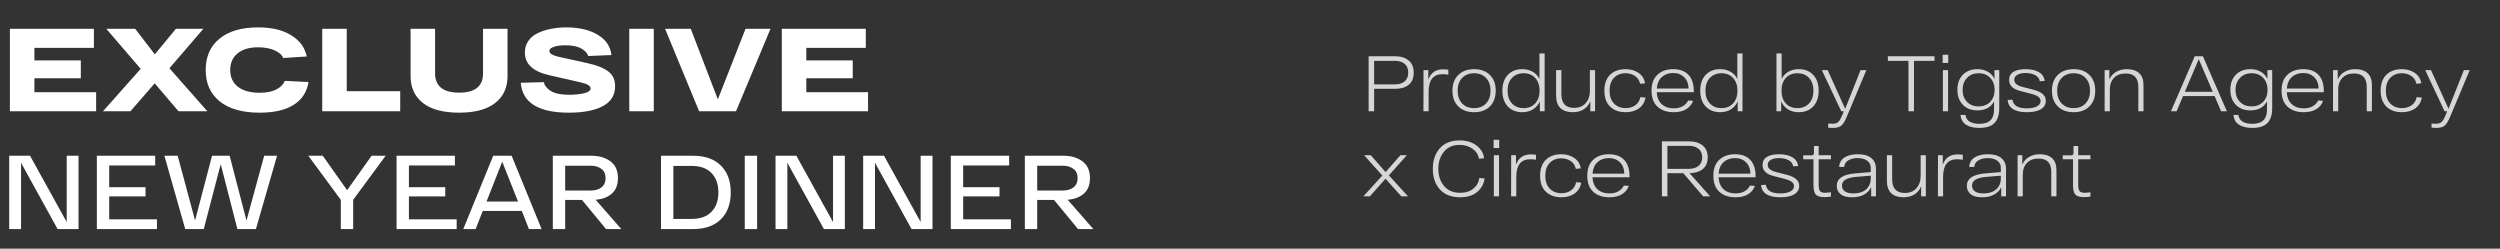
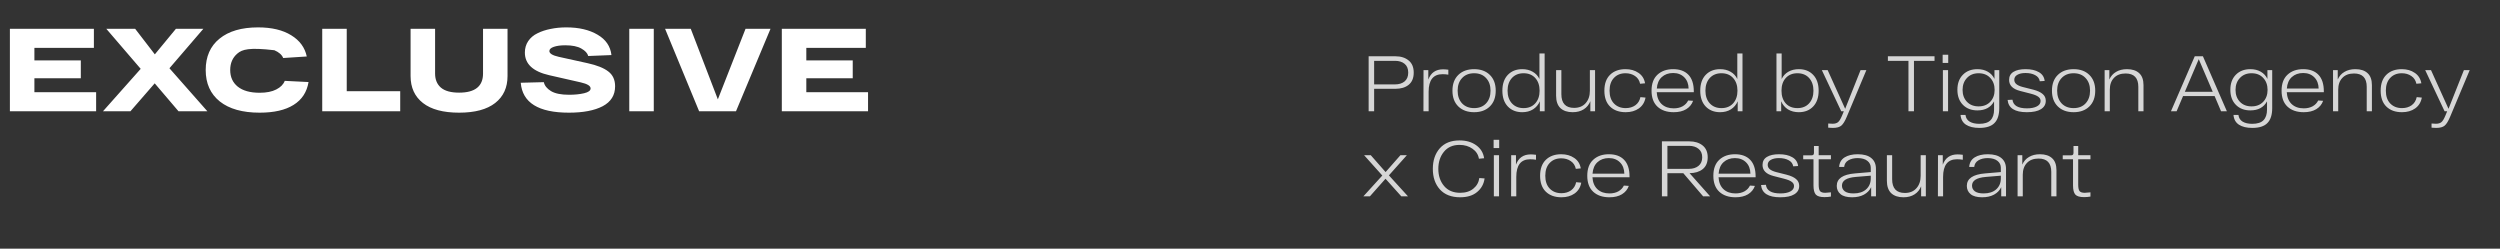
<svg xmlns="http://www.w3.org/2000/svg" width="382" height="38" viewBox="0 0 382 38" fill="none">
  <rect x="0" y="0" width="382" height="38" fill="#333333" stroke="none" />
-   <path d="M1.512 17V4.4H14.346V7.316H5.256V9.224H12.348V11.96H5.256V14.084H14.688V17H1.512ZM31.686 17H27.276L23.64 12.734L19.932 17H15.738L21.498 10.52L16.242 4.4H20.652L23.658 8.306L26.88 4.4H31.074L25.89 10.43L31.686 17ZM43.509 12.356L47.145 12.536C46.893 14.072 46.131 15.236 44.859 16.028C43.599 16.82 41.871 17.216 39.675 17.216C37.059 17.216 35.031 16.646 33.591 15.506C32.151 14.354 31.431 12.752 31.431 10.7C31.431 8.648 32.133 7.052 33.537 5.912C34.941 4.76 36.909 4.184 39.441 4.184C41.517 4.184 43.203 4.586 44.499 5.39C45.795 6.182 46.587 7.262 46.875 8.63L43.275 8.864C43.071 8.372 42.621 7.976 41.925 7.676C41.229 7.376 40.401 7.226 39.441 7.226C38.073 7.226 37.017 7.544 36.273 8.18C35.541 8.804 35.175 9.644 35.175 10.7C35.175 11.768 35.559 12.614 36.327 13.238C37.107 13.862 38.223 14.174 39.675 14.174C40.719 14.174 41.565 14.006 42.213 13.67C42.873 13.334 43.305 12.896 43.509 12.356ZM49.237 17V4.4H52.981V13.94H61.153V17H49.237ZM73.807 4.4H77.551V11.618C77.551 13.382 76.921 14.756 75.661 15.74C74.401 16.724 72.565 17.216 70.153 17.216C67.729 17.216 65.887 16.724 64.627 15.74C63.367 14.756 62.737 13.382 62.737 11.618V4.4H66.481V11.24C66.481 12.152 66.775 12.866 67.363 13.382C67.963 13.898 68.893 14.156 70.153 14.156C72.589 14.156 73.807 13.184 73.807 11.24V4.4ZM83.098 12.554C83.206 13.082 83.572 13.538 84.196 13.922C84.82 14.294 85.738 14.48 86.95 14.48C87.826 14.48 88.594 14.402 89.254 14.246C89.914 14.09 90.244 13.844 90.244 13.508C90.244 13.124 89.746 12.818 88.75 12.59L83.926 11.492C81.442 10.928 80.2 9.776 80.2 8.036C80.2 7.376 80.368 6.794 80.704 6.29C81.052 5.774 81.526 5.372 82.126 5.084C82.726 4.784 83.398 4.562 84.142 4.418C84.886 4.262 85.684 4.184 86.536 4.184C88.456 4.184 90.046 4.556 91.306 5.3C92.566 6.032 93.274 7.07 93.43 8.414L89.884 8.558C89.764 8.126 89.416 7.748 88.84 7.424C88.264 7.088 87.442 6.92 86.374 6.92C85.666 6.92 85.084 6.998 84.628 7.154C84.172 7.31 83.944 7.526 83.944 7.802C83.944 8.174 84.424 8.468 85.384 8.684L89.794 9.656C91.21 9.968 92.26 10.388 92.944 10.916C93.64 11.444 93.988 12.2 93.988 13.184C93.988 14.54 93.358 15.554 92.098 16.226C90.838 16.886 89.116 17.216 86.932 17.216C82.276 17.216 79.822 15.692 79.57 12.644L83.098 12.554ZM96.153 17V4.4H99.897V17H96.153ZM113.918 4.4H117.734L112.46 17H106.826L101.624 4.4H105.548L109.688 15.182L113.918 4.4ZM119.461 17V4.4H132.295V7.316H123.205V9.224H130.297V11.96H123.205V14.084H132.637V17H119.461Z" fill="white" />
-   <path d="M10.192 23.8H12V35H8.8L3.216 24.872V35H1.408V23.8H4.592L10.192 33.928V23.8ZM16.687 33.512H23.983V35H14.799V23.8H23.711V25.288H16.687V28.6H22.239V30.008H16.687V33.512ZM40.367 23.8H42.335L39.103 35H36.271L33.727 25.08L31.135 35H28.303L25.119 23.8H27.151L29.807 33.688L32.399 23.8H35.087L37.663 33.704L40.367 23.8ZM58.924 23.8L53.964 30.536V35H52.076V30.536L47.116 23.8H49.324L53.036 29.064L56.78 23.8H58.924ZM62.483 33.512H69.779V35H60.596V23.8H69.507V25.288H62.483V28.6H68.035V30.008H62.483V33.512ZM80.82 35L79.732 32.232H73.764L72.676 35H70.788L75.364 23.8H78.18L82.756 35H80.82ZM74.34 30.792H79.156L76.74 24.712L74.34 30.792ZM92.599 35L88.934 30.552H86.359V35H84.471V23.8H90.391C91.564 23.8 92.529 24.088 93.287 24.664C94.044 25.229 94.422 26.077 94.422 27.208C94.422 28.243 94.113 29.032 93.495 29.576C92.886 30.12 92.06 30.435 91.014 30.52L94.934 35H92.599ZM86.359 25.32V29.112H90.246C90.94 29.112 91.495 28.952 91.91 28.632C92.326 28.301 92.534 27.827 92.534 27.208C92.534 26.6 92.326 26.136 91.91 25.816C91.495 25.485 90.94 25.32 90.246 25.32H86.359ZM105.898 23.8C107.722 23.8 109.135 24.296 110.138 25.288C111.151 26.28 111.658 27.651 111.658 29.4C111.658 31.149 111.151 32.52 110.138 33.512C109.135 34.504 107.722 35 105.898 35H101.002V23.8H105.898ZM105.69 33.448C107.012 33.448 108.02 33.085 108.714 32.36C109.418 31.635 109.77 30.648 109.77 29.4C109.77 28.152 109.418 27.165 108.714 26.44C108.02 25.715 107.012 25.352 105.69 25.352H102.89V33.448H105.69ZM113.799 35V23.8H115.687V35H113.799ZM127.286 23.8H129.094V35H125.894L120.31 24.872V35H118.502V23.8H121.686L127.286 33.928V23.8ZM140.676 23.8H142.484V35H139.284L133.7 24.872V35H131.892V23.8H135.076L140.676 33.928V23.8ZM147.171 33.512H154.467V35H145.283V23.8H154.195V25.288H147.171V28.6H152.723V30.008H147.171V33.512ZM164.724 35L161.06 30.552H158.484V35H156.596V23.8H162.516C163.689 23.8 164.654 24.088 165.412 24.664C166.169 25.229 166.548 26.077 166.548 27.208C166.548 28.243 166.238 29.032 165.62 29.576C165.012 30.12 164.185 30.435 163.14 30.52L167.06 35H164.724ZM158.484 25.32V29.112H162.372C163.065 29.112 163.62 28.952 164.036 28.632C164.452 28.301 164.66 27.827 164.66 27.208C164.66 26.6 164.452 26.136 164.036 25.816C163.62 25.485 163.065 25.32 162.372 25.32H158.484Z" fill="white" />
+   <path d="M1.512 17V4.4H14.346V7.316H5.256V9.224H12.348V11.96H5.256V14.084H14.688V17H1.512ZM31.686 17H27.276L23.64 12.734L19.932 17H15.738L21.498 10.52L16.242 4.4H20.652L23.658 8.306L26.88 4.4H31.074L25.89 10.43L31.686 17ZM43.509 12.356L47.145 12.536C46.893 14.072 46.131 15.236 44.859 16.028C43.599 16.82 41.871 17.216 39.675 17.216C37.059 17.216 35.031 16.646 33.591 15.506C32.151 14.354 31.431 12.752 31.431 10.7C31.431 8.648 32.133 7.052 33.537 5.912C34.941 4.76 36.909 4.184 39.441 4.184C41.517 4.184 43.203 4.586 44.499 5.39C45.795 6.182 46.587 7.262 46.875 8.63L43.275 8.864C43.071 8.372 42.621 7.976 41.925 7.676C38.073 7.226 37.017 7.544 36.273 8.18C35.541 8.804 35.175 9.644 35.175 10.7C35.175 11.768 35.559 12.614 36.327 13.238C37.107 13.862 38.223 14.174 39.675 14.174C40.719 14.174 41.565 14.006 42.213 13.67C42.873 13.334 43.305 12.896 43.509 12.356ZM49.237 17V4.4H52.981V13.94H61.153V17H49.237ZM73.807 4.4H77.551V11.618C77.551 13.382 76.921 14.756 75.661 15.74C74.401 16.724 72.565 17.216 70.153 17.216C67.729 17.216 65.887 16.724 64.627 15.74C63.367 14.756 62.737 13.382 62.737 11.618V4.4H66.481V11.24C66.481 12.152 66.775 12.866 67.363 13.382C67.963 13.898 68.893 14.156 70.153 14.156C72.589 14.156 73.807 13.184 73.807 11.24V4.4ZM83.098 12.554C83.206 13.082 83.572 13.538 84.196 13.922C84.82 14.294 85.738 14.48 86.95 14.48C87.826 14.48 88.594 14.402 89.254 14.246C89.914 14.09 90.244 13.844 90.244 13.508C90.244 13.124 89.746 12.818 88.75 12.59L83.926 11.492C81.442 10.928 80.2 9.776 80.2 8.036C80.2 7.376 80.368 6.794 80.704 6.29C81.052 5.774 81.526 5.372 82.126 5.084C82.726 4.784 83.398 4.562 84.142 4.418C84.886 4.262 85.684 4.184 86.536 4.184C88.456 4.184 90.046 4.556 91.306 5.3C92.566 6.032 93.274 7.07 93.43 8.414L89.884 8.558C89.764 8.126 89.416 7.748 88.84 7.424C88.264 7.088 87.442 6.92 86.374 6.92C85.666 6.92 85.084 6.998 84.628 7.154C84.172 7.31 83.944 7.526 83.944 7.802C83.944 8.174 84.424 8.468 85.384 8.684L89.794 9.656C91.21 9.968 92.26 10.388 92.944 10.916C93.64 11.444 93.988 12.2 93.988 13.184C93.988 14.54 93.358 15.554 92.098 16.226C90.838 16.886 89.116 17.216 86.932 17.216C82.276 17.216 79.822 15.692 79.57 12.644L83.098 12.554ZM96.153 17V4.4H99.897V17H96.153ZM113.918 4.4H117.734L112.46 17H106.826L101.624 4.4H105.548L109.688 15.182L113.918 4.4ZM119.461 17V4.4H132.295V7.316H123.205V9.224H130.297V11.96H123.205V14.084H132.637V17H119.461Z" fill="white" />
  <path opacity="0.8" d="M213.22 8.6C214.052 8.6 214.724 8.812 215.236 9.236C215.756 9.652 216.016 10.272 216.016 11.096C216.016 11.92 215.76 12.54 215.248 12.956C214.744 13.364 214.072 13.568 213.232 13.568H209.968V17H209.128V8.6H213.22ZM213.16 12.896C213.768 12.896 214.256 12.744 214.624 12.44C214.992 12.128 215.176 11.68 215.176 11.096C215.176 10.504 214.992 10.056 214.624 9.752C214.256 9.448 213.768 9.296 213.16 9.296H209.968V12.896H213.16ZM220.502 10.592C220.718 10.592 220.986 10.612 221.306 10.652V11.408C221.026 11.36 220.73 11.336 220.418 11.336C219.002 11.336 218.294 12.232 218.294 14.024V17H217.502L217.514 10.712H218.246V12.164C218.63 11.116 219.382 10.592 220.502 10.592ZM222.834 16.268C222.234 15.684 221.934 14.88 221.934 13.856C221.934 12.832 222.234 12.028 222.834 11.444C223.434 10.86 224.238 10.568 225.246 10.568C226.254 10.568 227.054 10.86 227.646 11.444C228.246 12.028 228.546 12.832 228.546 13.856C228.546 14.88 228.246 15.684 227.646 16.268C227.054 16.852 226.254 17.144 225.246 17.144C224.238 17.144 223.434 16.852 222.834 16.268ZM223.41 11.924C222.954 12.404 222.726 13.048 222.726 13.856C222.726 14.664 222.954 15.312 223.41 15.8C223.866 16.28 224.478 16.52 225.246 16.52C226.014 16.52 226.622 16.28 227.07 15.8C227.526 15.312 227.754 14.664 227.754 13.856C227.754 13.048 227.526 12.404 227.07 11.924C226.622 11.436 226.014 11.192 225.246 11.192C224.478 11.192 223.866 11.436 223.41 11.924ZM235.227 8.168H236.019V17H235.287V15.476C235.063 16.004 234.715 16.416 234.243 16.712C233.779 17 233.231 17.144 232.599 17.144C231.687 17.144 230.951 16.852 230.391 16.268C229.839 15.684 229.563 14.88 229.563 13.856C229.563 12.832 229.839 12.028 230.391 11.444C230.951 10.86 231.687 10.568 232.599 10.568C233.207 10.568 233.739 10.7 234.195 10.964C234.651 11.22 234.995 11.588 235.227 12.068V8.168ZM232.803 16.52C233.555 16.52 234.151 16.276 234.591 15.788C235.031 15.3 235.251 14.656 235.251 13.856C235.251 13.056 235.031 12.412 234.591 11.924C234.151 11.436 233.555 11.192 232.803 11.192C232.059 11.192 231.463 11.436 231.015 11.924C230.575 12.412 230.355 13.056 230.355 13.856C230.355 14.656 230.575 15.3 231.015 15.788C231.463 16.276 232.059 16.52 232.803 16.52ZM242.933 10.712H243.725V17H243.005V15.464C242.797 15.992 242.461 16.404 241.997 16.7C241.533 16.996 240.969 17.144 240.305 17.144C239.505 17.144 238.881 16.936 238.433 16.52C237.993 16.096 237.773 15.464 237.773 14.624V10.712H238.577V14.384C238.577 15.784 239.225 16.484 240.521 16.484C241.273 16.484 241.861 16.244 242.285 15.764C242.717 15.284 242.933 14.652 242.933 13.868V10.712ZM251.437 14.912C251.309 15.624 250.969 16.176 250.417 16.568C249.873 16.952 249.205 17.144 248.413 17.144C247.405 17.144 246.609 16.86 246.025 16.292C245.441 15.724 245.149 14.912 245.149 13.856C245.149 12.8 245.441 11.988 246.025 11.42C246.609 10.852 247.393 10.568 248.377 10.568C249.153 10.568 249.813 10.756 250.357 11.132C250.909 11.5 251.245 12.032 251.365 12.728L250.609 12.8C250.497 12.28 250.237 11.884 249.829 11.612C249.421 11.332 248.937 11.192 248.377 11.192C247.649 11.192 247.061 11.428 246.613 11.9C246.165 12.372 245.941 13.024 245.941 13.856C245.941 14.688 246.165 15.34 246.613 15.812C247.069 16.284 247.669 16.52 248.413 16.52C248.981 16.52 249.469 16.376 249.877 16.088C250.285 15.792 250.545 15.376 250.657 14.84L251.437 14.912ZM258.812 13.964V14.084H253.148C253.196 14.876 253.452 15.488 253.916 15.92C254.38 16.344 254.988 16.556 255.74 16.556C256.276 16.556 256.736 16.448 257.12 16.232C257.504 16.008 257.78 15.716 257.948 15.356L258.704 15.404C258.512 15.948 258.16 16.376 257.648 16.688C257.144 16.992 256.508 17.144 255.74 17.144C254.7 17.144 253.876 16.864 253.268 16.304C252.66 15.744 252.356 14.928 252.356 13.856C252.356 12.792 252.656 11.98 253.256 11.42C253.864 10.852 254.664 10.568 255.656 10.568C256.664 10.568 257.44 10.852 257.984 11.42C258.536 11.988 258.812 12.836 258.812 13.964ZM255.656 11.156C254.952 11.156 254.372 11.364 253.916 11.78C253.468 12.188 253.216 12.772 253.16 13.532H258.02C258.004 12.804 257.78 12.228 257.348 11.804C256.916 11.372 256.352 11.156 255.656 11.156ZM265.461 8.168H266.253V17H265.521V15.476C265.297 16.004 264.949 16.416 264.477 16.712C264.013 17 263.465 17.144 262.833 17.144C261.921 17.144 261.185 16.852 260.625 16.268C260.073 15.684 259.797 14.88 259.797 13.856C259.797 12.832 260.073 12.028 260.625 11.444C261.185 10.86 261.921 10.568 262.833 10.568C263.441 10.568 263.973 10.7 264.429 10.964C264.885 11.22 265.229 11.588 265.461 12.068V8.168ZM263.037 16.52C263.789 16.52 264.385 16.276 264.825 15.788C265.265 15.3 265.485 14.656 265.485 13.856C265.485 13.056 265.265 12.412 264.825 11.924C264.385 11.436 263.789 11.192 263.037 11.192C262.293 11.192 261.697 11.436 261.249 11.924C260.809 12.412 260.589 13.056 260.589 13.856C260.589 14.656 260.809 15.3 261.249 15.788C261.697 16.276 262.293 16.52 263.037 16.52ZM274.864 10.568C275.776 10.568 276.508 10.86 277.06 11.444C277.612 12.028 277.888 12.832 277.888 13.856C277.888 14.88 277.612 15.684 277.06 16.268C276.508 16.852 275.772 17.144 274.852 17.144C274.22 17.144 273.668 17 273.196 16.712C272.732 16.416 272.388 16.004 272.164 15.476V17H271.444V8.168H272.236V12.068C272.468 11.588 272.808 11.22 273.256 10.964C273.712 10.7 274.248 10.568 274.864 10.568ZM272.86 15.8C273.3 16.28 273.896 16.52 274.648 16.52C275.4 16.52 275.996 16.276 276.436 15.788C276.876 15.3 277.096 14.656 277.096 13.856C277.096 13.056 276.876 12.412 276.436 11.924C275.996 11.436 275.4 11.192 274.648 11.192C273.896 11.192 273.3 11.436 272.86 11.924C272.428 12.404 272.212 13.048 272.212 13.856C272.212 14.664 272.428 15.312 272.86 15.8ZM284.294 10.712H285.182L282.194 17.828C281.914 18.5 281.638 18.952 281.366 19.184C281.094 19.424 280.658 19.544 280.058 19.544C279.826 19.544 279.59 19.532 279.35 19.508V18.872C279.566 18.896 279.786 18.908 280.01 18.908C280.386 18.908 280.67 18.824 280.862 18.656C281.054 18.496 281.25 18.176 281.45 17.696L281.738 17H281.342L278.378 10.712H279.266L281.942 16.628L284.294 10.712ZM295.597 8.6V9.296H292.453V17H291.613V9.296H288.469V8.6H295.597ZM296.837 9.62V8.36H297.689V9.62H296.837ZM296.873 17V10.712H297.665V17H296.873ZM304.754 10.712H305.486V16.52C305.486 17.552 305.242 18.312 304.754 18.8C304.274 19.296 303.502 19.544 302.438 19.544C301.582 19.544 300.902 19.38 300.398 19.052C299.902 18.724 299.626 18.228 299.57 17.564H300.326C300.382 18.02 300.594 18.36 300.962 18.584C301.338 18.808 301.83 18.92 302.438 18.92C303.238 18.92 303.814 18.732 304.166 18.356C304.518 17.988 304.694 17.448 304.694 16.736V15.488C304.19 16.408 303.342 16.868 302.15 16.868C301.23 16.868 300.49 16.584 299.93 16.016C299.37 15.448 299.09 14.68 299.09 13.712C299.09 12.752 299.37 11.988 299.93 11.42C300.49 10.852 301.23 10.568 302.15 10.568C302.766 10.568 303.298 10.7 303.746 10.964C304.194 11.22 304.53 11.584 304.754 12.056V10.712ZM302.33 16.256C303.074 16.256 303.666 16.024 304.106 15.56C304.554 15.088 304.778 14.48 304.778 13.736C304.778 12.984 304.554 12.372 304.106 11.9C303.666 11.428 303.074 11.192 302.33 11.192C301.594 11.192 301.002 11.432 300.554 11.912C300.106 12.384 299.882 12.992 299.882 13.736C299.882 14.48 300.106 15.088 300.554 15.56C301.002 16.024 301.594 16.256 302.33 16.256ZM311.682 12.416C311.61 12 311.374 11.688 310.974 11.48C310.582 11.264 310.09 11.156 309.498 11.156C308.978 11.156 308.562 11.248 308.25 11.432C307.938 11.608 307.782 11.86 307.782 12.188C307.782 12.46 307.89 12.684 308.106 12.86C308.322 13.036 308.642 13.18 309.066 13.292L310.686 13.7C311.326 13.868 311.802 14.088 312.114 14.36C312.434 14.624 312.594 14.972 312.594 15.404C312.594 15.956 312.346 16.384 311.85 16.688C311.362 16.992 310.646 17.144 309.702 17.144C307.862 17.144 306.882 16.52 306.762 15.272L307.506 15.236C307.61 16.116 308.346 16.556 309.714 16.556C310.354 16.556 310.862 16.456 311.238 16.256C311.614 16.056 311.802 15.78 311.802 15.428C311.802 15.164 311.682 14.948 311.442 14.78C311.21 14.604 310.826 14.448 310.29 14.312L308.658 13.892C307.546 13.604 306.99 13.044 306.99 12.212C306.99 11.66 307.214 11.248 307.662 10.976C308.11 10.704 308.726 10.568 309.51 10.568C310.35 10.568 311.026 10.72 311.538 11.024C312.058 11.32 312.354 11.768 312.426 12.368L311.682 12.416ZM314.439 16.268C313.839 15.684 313.539 14.88 313.539 13.856C313.539 12.832 313.839 12.028 314.439 11.444C315.039 10.86 315.843 10.568 316.851 10.568C317.859 10.568 318.659 10.86 319.251 11.444C319.851 12.028 320.151 12.832 320.151 13.856C320.151 14.88 319.851 15.684 319.251 16.268C318.659 16.852 317.859 17.144 316.851 17.144C315.843 17.144 315.039 16.852 314.439 16.268ZM315.015 11.924C314.559 12.404 314.331 13.048 314.331 13.856C314.331 14.664 314.559 15.312 315.015 15.8C315.471 16.28 316.083 16.52 316.851 16.52C317.619 16.52 318.227 16.28 318.675 15.8C319.131 15.312 319.359 14.664 319.359 13.856C319.359 13.048 319.131 12.404 318.675 11.924C318.227 11.436 317.619 11.192 316.851 11.192C316.083 11.192 315.471 11.436 315.015 11.924ZM325.008 10.568C325.808 10.568 326.428 10.772 326.868 11.18C327.308 11.58 327.528 12.188 327.528 13.004V17H326.736V13.268C326.736 11.908 326.088 11.228 324.792 11.228C324.032 11.228 323.44 11.452 323.016 11.9C322.592 12.34 322.38 12.94 322.38 13.7V17H321.588V10.712H322.308V12.152C322.524 11.648 322.864 11.26 323.328 10.988C323.792 10.708 324.352 10.568 325.008 10.568ZM339.378 17L338.394 14.684H333.57L332.586 17H331.722L335.358 8.6H336.606L340.266 17H339.378ZM333.846 14.024H338.106L335.97 9.044L333.846 14.024ZM346.461 10.712H347.193V16.52C347.193 17.552 346.949 18.312 346.461 18.8C345.981 19.296 345.209 19.544 344.145 19.544C343.289 19.544 342.609 19.38 342.105 19.052C341.609 18.724 341.333 18.228 341.277 17.564H342.033C342.089 18.02 342.301 18.36 342.669 18.584C343.045 18.808 343.537 18.92 344.145 18.92C344.945 18.92 345.521 18.732 345.873 18.356C346.225 17.988 346.401 17.448 346.401 16.736V15.488C345.897 16.408 345.049 16.868 343.857 16.868C342.937 16.868 342.197 16.584 341.637 16.016C341.077 15.448 340.797 14.68 340.797 13.712C340.797 12.752 341.077 11.988 341.637 11.42C342.197 10.852 342.937 10.568 343.857 10.568C344.473 10.568 345.005 10.7 345.453 10.964C345.901 11.22 346.237 11.584 346.461 12.056V10.712ZM344.037 16.256C344.781 16.256 345.373 16.024 345.813 15.56C346.261 15.088 346.485 14.48 346.485 13.736C346.485 12.984 346.261 12.372 345.813 11.9C345.373 11.428 344.781 11.192 344.037 11.192C343.301 11.192 342.709 11.432 342.261 11.912C341.813 12.384 341.589 12.992 341.589 13.736C341.589 14.48 341.813 15.088 342.261 15.56C342.709 16.024 343.301 16.256 344.037 16.256ZM355.081 13.964V14.084H349.417C349.465 14.876 349.721 15.488 350.185 15.92C350.649 16.344 351.257 16.556 352.009 16.556C352.545 16.556 353.005 16.448 353.389 16.232C353.773 16.008 354.049 15.716 354.217 15.356L354.973 15.404C354.781 15.948 354.429 16.376 353.917 16.688C353.413 16.992 352.777 17.144 352.009 17.144C350.969 17.144 350.145 16.864 349.537 16.304C348.929 15.744 348.625 14.928 348.625 13.856C348.625 12.792 348.925 11.98 349.525 11.42C350.133 10.852 350.933 10.568 351.925 10.568C352.933 10.568 353.709 10.852 354.253 11.42C354.805 11.988 355.081 12.836 355.081 13.964ZM351.925 11.156C351.221 11.156 350.641 11.364 350.185 11.78C349.737 12.188 349.485 12.772 349.429 13.532H354.289C354.273 12.804 354.049 12.228 353.617 11.804C353.185 11.372 352.621 11.156 351.925 11.156ZM359.907 10.568C360.707 10.568 361.327 10.772 361.767 11.18C362.207 11.58 362.427 12.188 362.427 13.004V17H361.635V13.268C361.635 11.908 360.987 11.228 359.691 11.228C358.931 11.228 358.339 11.452 357.915 11.9C357.491 12.34 357.279 12.94 357.279 13.7V17H356.487V10.712H357.207V12.152C357.423 11.648 357.763 11.26 358.227 10.988C358.691 10.708 359.251 10.568 359.907 10.568ZM370.054 14.912C369.926 15.624 369.586 16.176 369.034 16.568C368.49 16.952 367.822 17.144 367.03 17.144C366.022 17.144 365.226 16.86 364.642 16.292C364.058 15.724 363.766 14.912 363.766 13.856C363.766 12.8 364.058 11.988 364.642 11.42C365.226 10.852 366.01 10.568 366.994 10.568C367.77 10.568 368.43 10.756 368.974 11.132C369.526 11.5 369.862 12.032 369.982 12.728L369.226 12.8C369.114 12.28 368.854 11.884 368.446 11.612C368.038 11.332 367.554 11.192 366.994 11.192C366.266 11.192 365.678 11.428 365.23 11.9C364.782 12.372 364.558 13.024 364.558 13.856C364.558 14.688 364.782 15.34 365.23 15.812C365.686 16.284 366.286 16.52 367.03 16.52C367.598 16.52 368.086 16.376 368.494 16.088C368.902 15.792 369.162 15.376 369.274 14.84L370.054 14.912ZM376.485 10.712H377.373L374.385 17.828C374.105 18.5 373.829 18.952 373.557 19.184C373.285 19.424 372.849 19.544 372.249 19.544C372.017 19.544 371.781 19.532 371.541 19.508V18.872C371.757 18.896 371.977 18.908 372.201 18.908C372.577 18.908 372.861 18.824 373.053 18.656C373.245 18.496 373.441 18.176 373.641 17.696L373.929 17H373.533L370.569 10.712H371.457L374.133 16.628L376.485 10.712ZM215.14 30H214.12L211.708 27.312L209.32 30H208.324L211.216 26.82L208.432 23.712H209.452L211.72 26.292L213.988 23.712H214.972L212.224 26.796L215.14 30ZM218.936 25.8C218.936 24.52 219.288 23.476 219.992 22.668C220.704 21.86 221.712 21.456 223.016 21.456C224.04 21.456 224.892 21.704 225.572 22.2C226.252 22.688 226.652 23.348 226.772 24.18L225.98 24.252C225.876 23.62 225.548 23.112 224.996 22.728C224.444 22.336 223.784 22.14 223.016 22.14C221.992 22.14 221.196 22.492 220.628 23.196C220.06 23.892 219.776 24.76 219.776 25.8C219.776 26.848 220.068 27.72 220.652 28.416C221.236 29.112 222.056 29.46 223.112 29.46C223.944 29.46 224.616 29.248 225.128 28.824C225.648 28.4 225.952 27.86 226.04 27.204L226.844 27.264C226.732 28.112 226.352 28.804 225.704 29.34C225.064 29.876 224.2 30.144 223.112 30.144C221.776 30.144 220.744 29.744 220.016 28.944C219.296 28.144 218.936 27.096 218.936 25.8ZM228.224 22.62V21.36H229.076V22.62H228.224ZM228.26 30V23.712H229.052V30H228.26ZM233.897 23.592C234.113 23.592 234.381 23.612 234.701 23.652V24.408C234.421 24.36 234.125 24.336 233.813 24.336C232.397 24.336 231.689 25.232 231.689 27.024V30H230.897L230.909 23.712H231.641V25.164C232.025 24.116 232.777 23.592 233.897 23.592ZM241.616 27.912C241.488 28.624 241.148 29.176 240.596 29.568C240.052 29.952 239.384 30.144 238.592 30.144C237.584 30.144 236.788 29.86 236.204 29.292C235.62 28.724 235.328 27.912 235.328 26.856C235.328 25.8 235.62 24.988 236.204 24.42C236.788 23.852 237.572 23.568 238.556 23.568C239.332 23.568 239.992 23.756 240.536 24.132C241.088 24.5 241.424 25.032 241.544 25.728L240.788 25.8C240.676 25.28 240.416 24.884 240.008 24.612C239.6 24.332 239.116 24.192 238.556 24.192C237.828 24.192 237.24 24.428 236.792 24.9C236.344 25.372 236.12 26.024 236.12 26.856C236.12 27.688 236.344 28.34 236.792 28.812C237.248 29.284 237.848 29.52 238.592 29.52C239.16 29.52 239.648 29.376 240.056 29.088C240.464 28.792 240.724 28.376 240.836 27.84L241.616 27.912ZM248.991 26.964V27.084H243.327C243.375 27.876 243.631 28.488 244.095 28.92C244.559 29.344 245.167 29.556 245.919 29.556C246.455 29.556 246.915 29.448 247.299 29.232C247.683 29.008 247.959 28.716 248.127 28.356L248.883 28.404C248.691 28.948 248.339 29.376 247.827 29.688C247.323 29.992 246.687 30.144 245.919 30.144C244.879 30.144 244.055 29.864 243.447 29.304C242.839 28.744 242.535 27.928 242.535 26.856C242.535 25.792 242.835 24.98 243.435 24.42C244.043 23.852 244.843 23.568 245.835 23.568C246.843 23.568 247.619 23.852 248.163 24.42C248.715 24.988 248.991 25.836 248.991 26.964ZM245.835 24.156C245.131 24.156 244.551 24.364 244.095 24.78C243.647 25.188 243.395 25.772 243.339 26.532H248.199C248.183 25.804 247.959 25.228 247.527 24.804C247.095 24.372 246.531 24.156 245.835 24.156ZM260.241 30L257.205 26.46H254.781V30H253.941V21.6H258.141C258.965 21.6 259.637 21.808 260.157 22.224C260.677 22.64 260.937 23.244 260.937 24.036C260.937 24.836 260.681 25.44 260.169 25.848C259.665 26.248 258.997 26.452 258.165 26.46L261.309 30H260.241ZM254.781 22.284V25.8H258.069C258.677 25.8 259.164 25.648 259.533 25.344C259.909 25.04 260.097 24.604 260.097 24.036C260.097 23.468 259.909 23.036 259.533 22.74C259.164 22.436 258.677 22.284 258.069 22.284H254.781ZM268.257 26.964V27.084H262.593C262.641 27.876 262.897 28.488 263.361 28.92C263.825 29.344 264.433 29.556 265.185 29.556C265.721 29.556 266.181 29.448 266.565 29.232C266.949 29.008 267.225 28.716 267.393 28.356L268.149 28.404C267.957 28.948 267.605 29.376 267.093 29.688C266.589 29.992 265.953 30.144 265.185 30.144C264.145 30.144 263.321 29.864 262.713 29.304C262.105 28.744 261.801 27.928 261.801 26.856C261.801 25.792 262.101 24.98 262.701 24.42C263.309 23.852 264.109 23.568 265.101 23.568C266.109 23.568 266.885 23.852 267.429 24.42C267.981 24.988 268.257 25.836 268.257 26.964ZM265.101 24.156C264.397 24.156 263.817 24.364 263.361 24.78C262.913 25.188 262.661 25.772 262.605 26.532H267.465C267.449 25.804 267.225 25.228 266.793 24.804C266.361 24.372 265.797 24.156 265.101 24.156ZM274.006 25.416C273.934 25 273.698 24.688 273.298 24.48C272.906 24.264 272.414 24.156 271.822 24.156C271.302 24.156 270.886 24.248 270.574 24.432C270.262 24.608 270.106 24.86 270.106 25.188C270.106 25.46 270.214 25.684 270.43 25.86C270.646 26.036 270.966 26.18 271.39 26.292L273.01 26.7C273.65 26.868 274.126 27.088 274.438 27.36C274.758 27.624 274.918 27.972 274.918 28.404C274.918 28.956 274.67 29.384 274.174 29.688C273.686 29.992 272.97 30.144 272.026 30.144C270.186 30.144 269.206 29.52 269.086 28.272L269.83 28.236C269.934 29.116 270.67 29.556 272.038 29.556C272.678 29.556 273.186 29.456 273.562 29.256C273.938 29.056 274.126 28.78 274.126 28.428C274.126 28.164 274.006 27.948 273.766 27.78C273.534 27.604 273.15 27.448 272.614 27.312L270.982 26.892C269.87 26.604 269.314 26.044 269.314 25.212C269.314 24.66 269.538 24.248 269.986 23.976C270.434 23.704 271.05 23.568 271.834 23.568C272.674 23.568 273.35 23.72 273.862 24.024C274.382 24.32 274.678 24.768 274.75 25.368L274.006 25.416ZM279.765 24.336H277.893V28.212C277.893 28.692 277.961 29.02 278.097 29.196C278.241 29.372 278.505 29.46 278.889 29.46C279.057 29.46 279.349 29.436 279.765 29.388V30.036C279.453 30.092 279.121 30.12 278.769 30.12C278.129 30.12 277.689 29.988 277.449 29.724C277.217 29.452 277.101 28.988 277.101 28.332V24.336H275.529V23.736H276.777C276.921 23.736 277.021 23.708 277.077 23.652C277.141 23.596 277.173 23.496 277.173 23.352V22.308H277.893V23.712H279.765V24.336ZM283.861 23.568C284.781 23.568 285.473 23.764 285.937 24.156C286.409 24.54 286.645 25.088 286.645 25.8V30H285.913V28.596C285.689 29.076 285.325 29.456 284.821 29.736C284.317 30.008 283.709 30.144 282.997 30.144C282.205 30.144 281.617 29.984 281.233 29.664C280.849 29.344 280.657 28.924 280.657 28.404C280.657 27.284 281.589 26.648 283.453 26.496L285.853 26.292V25.632C285.853 25.208 285.685 24.86 285.349 24.588C285.013 24.308 284.517 24.164 283.861 24.156C283.285 24.156 282.805 24.272 282.421 24.504C282.045 24.728 281.833 25.064 281.785 25.512H281.017C281.065 24.856 281.345 24.368 281.857 24.048C282.369 23.728 283.037 23.568 283.861 23.568ZM283.213 29.556C284.037 29.556 284.681 29.348 285.145 28.932C285.617 28.508 285.853 27.952 285.853 27.264V26.844L283.537 27.036C282.145 27.156 281.449 27.6 281.449 28.368C281.449 28.72 281.593 29.008 281.881 29.232C282.177 29.448 282.621 29.556 283.213 29.556ZM293.476 23.712H294.268V30H293.548V28.464C293.34 28.992 293.004 29.404 292.54 29.7C292.076 29.996 291.512 30.144 290.848 30.144C290.048 30.144 289.424 29.936 288.976 29.52C288.536 29.096 288.316 28.464 288.316 27.624V23.712H289.12V27.384C289.12 28.784 289.768 29.484 291.064 29.484C291.816 29.484 292.404 29.244 292.828 28.764C293.26 28.284 293.476 27.652 293.476 26.868V23.712ZM299.112 23.592C299.328 23.592 299.596 23.612 299.916 23.652V24.408C299.636 24.36 299.34 24.336 299.028 24.336C297.612 24.336 296.904 25.232 296.904 27.024V30H296.112L296.124 23.712H296.856V25.164C297.24 24.116 297.992 23.592 299.112 23.592ZM303.736 23.568C304.656 23.568 305.348 23.764 305.812 24.156C306.284 24.54 306.52 25.088 306.52 25.8V30H305.788V28.596C305.564 29.076 305.2 29.456 304.696 29.736C304.192 30.008 303.584 30.144 302.872 30.144C302.08 30.144 301.492 29.984 301.108 29.664C300.724 29.344 300.532 28.924 300.532 28.404C300.532 27.284 301.464 26.648 303.328 26.496L305.728 26.292V25.632C305.728 25.208 305.56 24.86 305.224 24.588C304.888 24.308 304.392 24.164 303.736 24.156C303.16 24.156 302.68 24.272 302.296 24.504C301.92 24.728 301.708 25.064 301.66 25.512H300.892C300.94 24.856 301.22 24.368 301.732 24.048C302.244 23.728 302.912 23.568 303.736 23.568ZM303.088 29.556C303.912 29.556 304.556 29.348 305.02 28.932C305.492 28.508 305.728 27.952 305.728 27.264V26.844L303.412 27.036C302.02 27.156 301.324 27.6 301.324 28.368C301.324 28.72 301.468 29.008 301.756 29.232C302.052 29.448 302.496 29.556 303.088 29.556ZM311.707 23.568C312.507 23.568 313.127 23.772 313.567 24.18C314.007 24.58 314.227 25.188 314.227 26.004V30H313.435V26.268C313.435 24.908 312.787 24.228 311.491 24.228C310.731 24.228 310.139 24.452 309.715 24.9C309.291 25.34 309.079 25.94 309.079 26.7V30H308.287V23.712H309.007V25.152C309.223 24.648 309.563 24.26 310.027 23.988C310.491 23.708 311.051 23.568 311.707 23.568ZM319.422 24.336H317.55V28.212C317.55 28.692 317.618 29.02 317.754 29.196C317.898 29.372 318.162 29.46 318.546 29.46C318.714 29.46 319.006 29.436 319.422 29.388V30.036C319.11 30.092 318.778 30.12 318.426 30.12C317.786 30.12 317.346 29.988 317.106 29.724C316.874 29.452 316.758 28.988 316.758 28.332V24.336H315.186V23.736H316.434C316.578 23.736 316.678 23.708 316.734 23.652C316.798 23.596 316.83 23.496 316.83 23.352V22.308H317.55V23.712H319.422V24.336Z" fill="white" />
</svg>